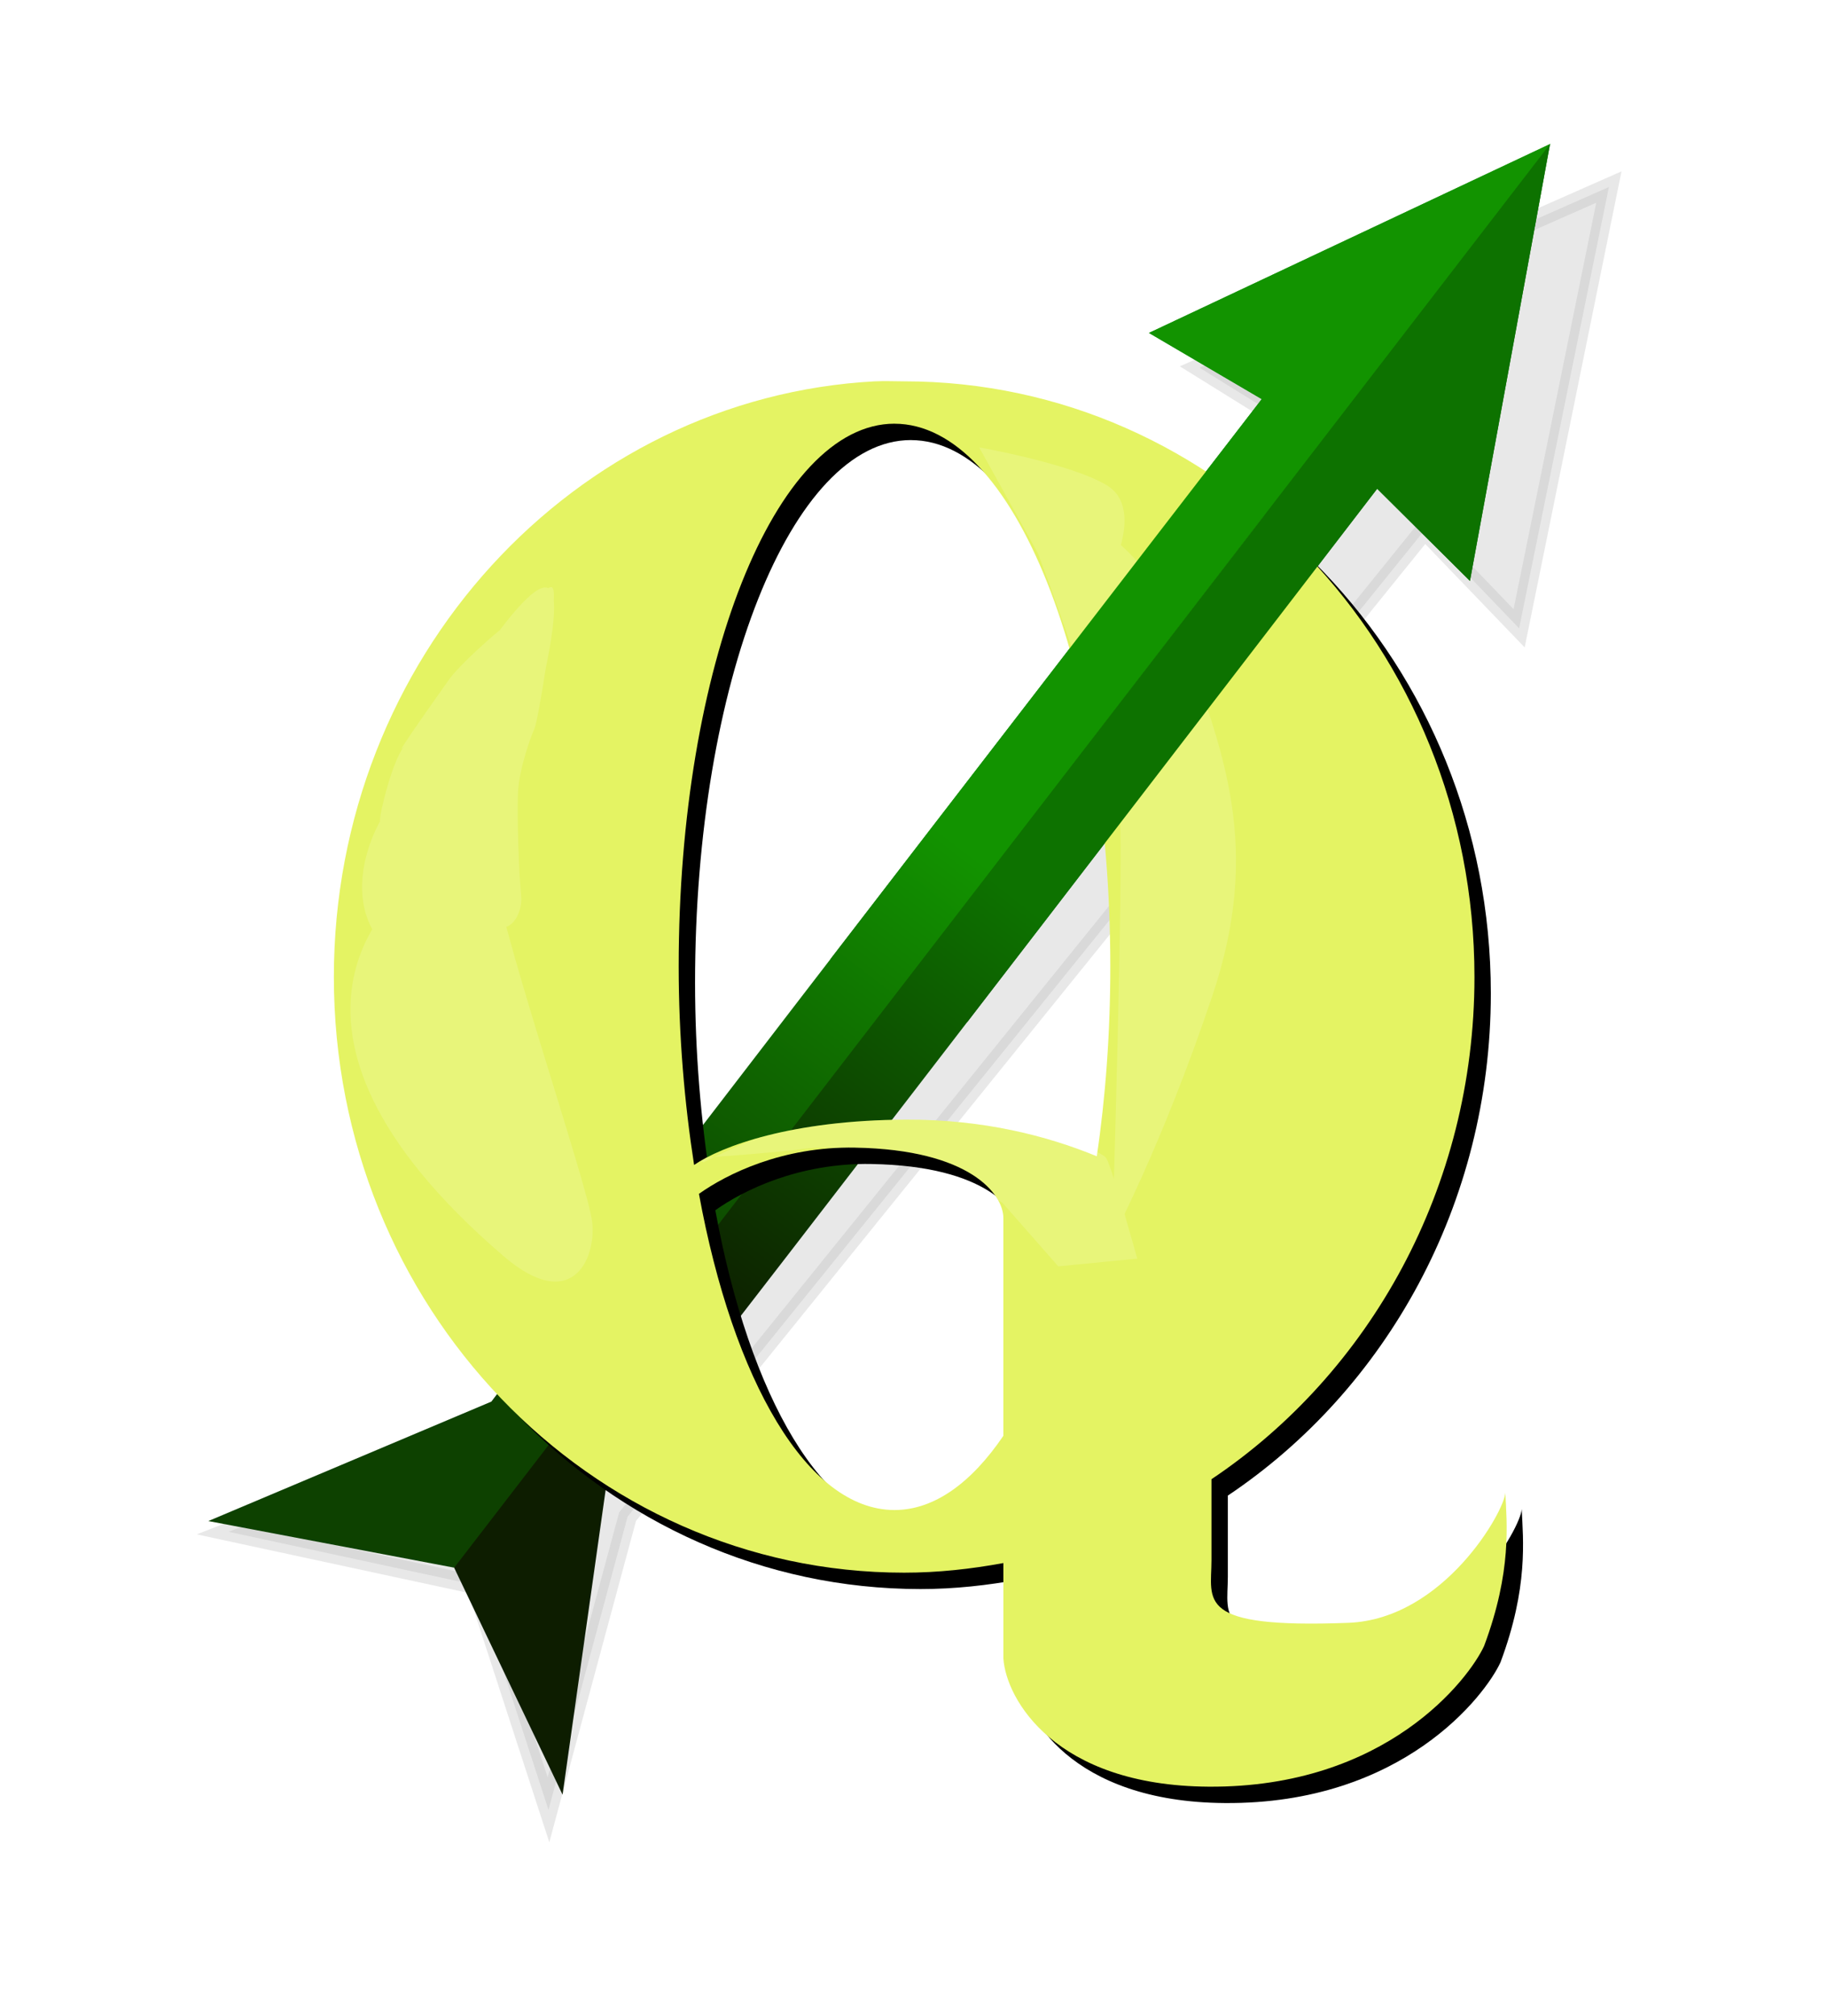
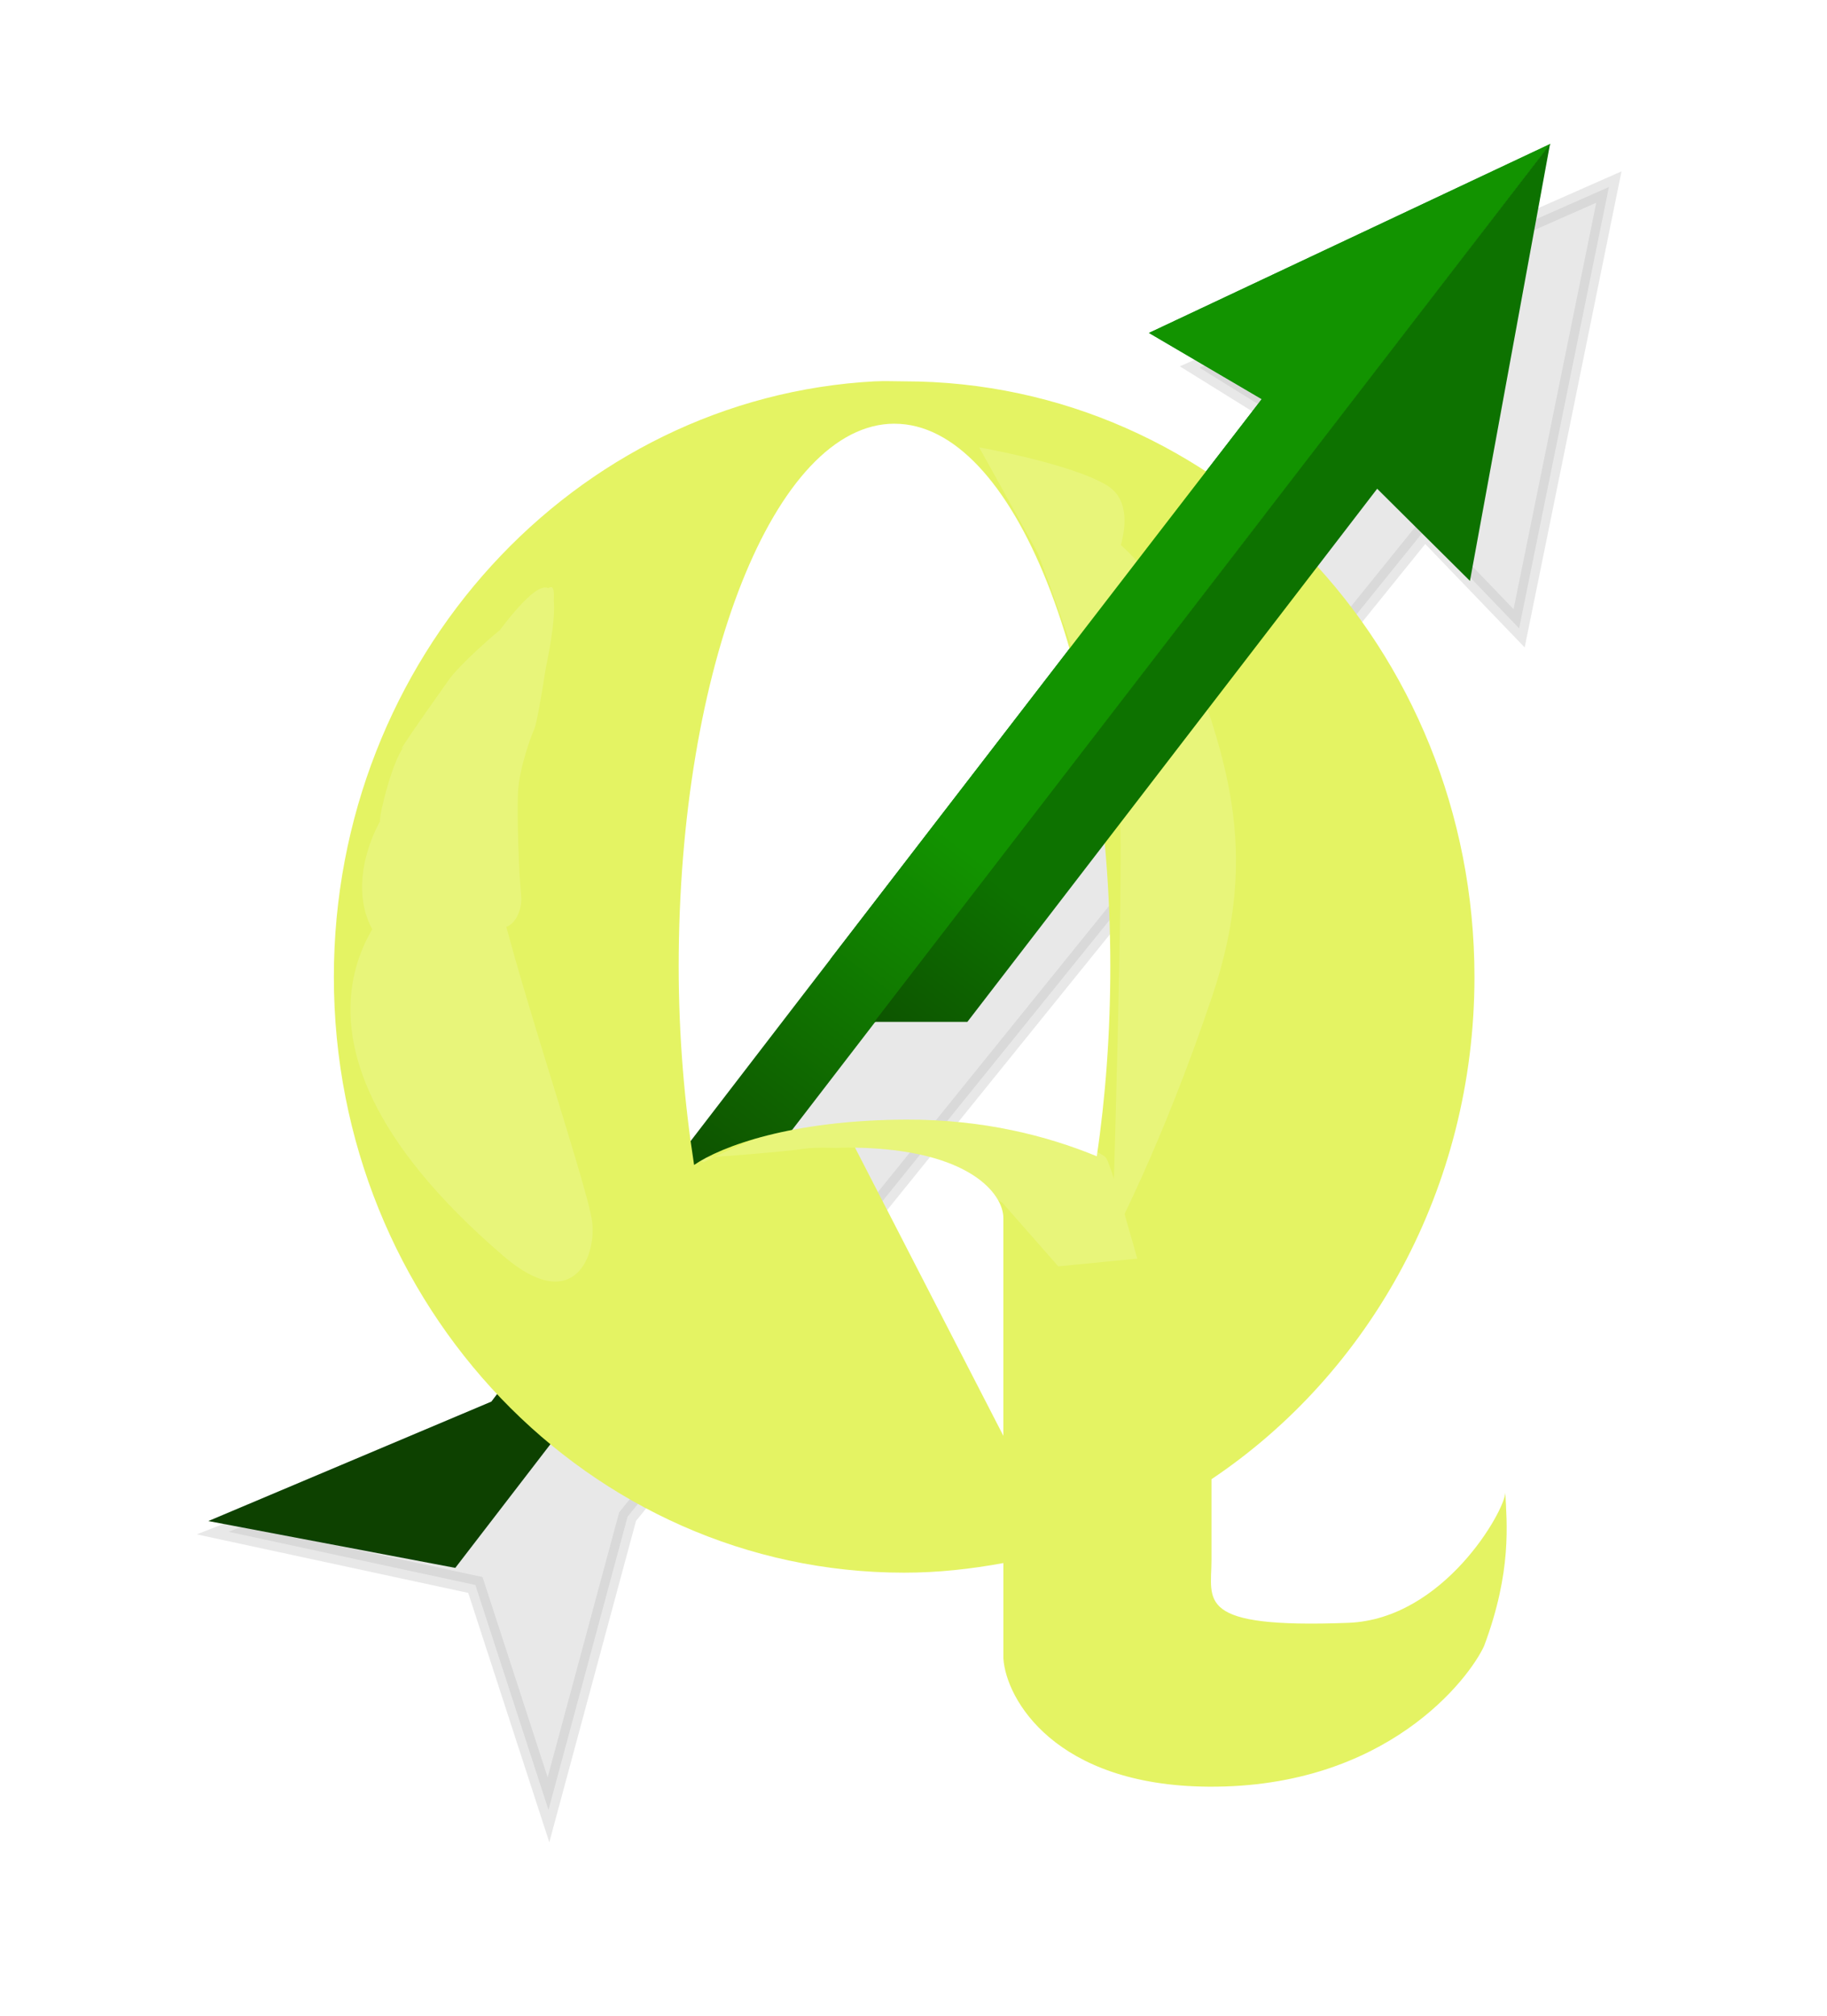
<svg xmlns="http://www.w3.org/2000/svg" xmlns:xlink="http://www.w3.org/1999/xlink" height="65.359" width="59.266">
  <clipPath id="a">
    <path d="m565.161 646.181h42.875v39.625h-42.875z" transform="matrix(1 -.014 .014 1 0 0)" />
  </clipPath>
  <linearGradient id="b" gradientUnits="userSpaceOnUse" x1="569.495" x2="579.73" xlink:href="#c" y1="686.523" y2="672.734" />
  <linearGradient id="c">
    <stop offset="0" stop-color="#0d4100" />
    <stop offset="1" stop-color="#129300" />
  </linearGradient>
  <linearGradient id="d" gradientTransform="matrix(-.283 -.959 -.959 .283 1144.742 948.302)" gradientUnits="userSpaceOnUse" x1="413.407" x2="423.643" y1="477.579" y2="463.79">
    <stop offset="0" stop-color="#0d1d00" />
    <stop offset="1" stop-color="#0d7200" />
  </linearGradient>
  <clipPath id="e">
    <path d="m485.063 446.793c-9.774.517-17.562 8.976-17.562 19.312 0 10.67 8.284 19.312 18.5 19.312 1.105 0 2.167-.119 3.219-.312v3.094c.085 1.316 1.673 4.123 6.656 4.156 5.77.039 8.449-3.498 8.938-4.562.909-2.43.734-3.989.688-4.969-.019.588-1.996 4.101-5.094 4.219-4.98.189-4.438-.712-4.438-2.031v-2.625c5.128-3.432 8.531-9.447 8.531-16.281 0-10.67-8.284-19.312-18.5-19.312-.319 0-.622-.017-.938 0zm .625 1.375c3.87 0 7 7.861 7 17.594 0 2.163-.154 4.241-.438 6.156-1.618-.665-3.682-1.197-6.188-1.188-3.702.014-5.987.859-6.875 1.469-.31-1.993-.5-4.168-.5-6.438 0-9.733 3.13-17.594 7-17.594zm-1.281 23.469c3.739.064 4.812 1.516 4.812 2.281v7.062c-1.036 1.525-2.243 2.406-3.531 2.406-2.824 0-5.236-4.198-6.344-10.25.894-.637 2.7-1.54 5.062-1.5z" />
  </clipPath>
  <filter id="f" color-interpolation-filters="sRGB" height="1.787" width="1.664" x="-.332" y="-.393">
    <feGaussianBlur stdDeviation=".652" />
  </filter>
  <filter id="g" color-interpolation-filters="sRGB">
    <feGaussianBlur stdDeviation="1.016" />
  </filter>
  <linearGradient id="h" gradientUnits="userSpaceOnUse" x1="569.495" x2="579.73" xlink:href="#c" y1="686.523" y2="672.734" />
  <filter id="i" color-interpolation-filters="sRGB">
    <feGaussianBlur stdDeviation=".488" />
  </filter>
  <g transform="translate(-293.224 -451.111)">
    <path d="m445.498 443.642l-13.437 5.468 3.536 2.341c0 0-21.736 25.201-26.721 31.088l-9.377 3.366 7.947 1.955 2.158 7.352 2.839-9.422 26.761-31.211 2.97 3.273z" filter="url(#i)" opacity=".3" stroke="#060000" stroke-width=".6" transform="matrix(1 -.029 .029 1 -112.949 26.452)" />
    <g transform="matrix(1 .014 -.014 1 -245.102 -201.7)">
      <path d="m597.711 649.106l-12.938 6.312 3.688 2.094c0 0-19.961 26.63-24.531 32.844l-9.125 4 8.031 1.406z" fill="url(#h)" />
-       <path d="m597.694 649.116l-2.398 14.194-3.051-2.945c0 0-19.901 26.674-24.57 32.815l-1.257 9.884-3.619-7.306z" fill="url(#d)" />
    </g>
-     <path d="m322.147 464.004c-9.774.517-17.562 8.976-17.562 19.312 0 10.67 8.284 19.312 18.5 19.312 1.105 0 2.167-.119 3.219-.312v3.094c.085 1.316 1.673 4.123 6.656 4.156 5.77.039 8.449-3.498 8.938-4.562.909-2.43.734-3.989.688-4.969-.019.588-1.996 4.101-5.094 4.219-4.98.189-4.438-.712-4.438-2.031v-2.625c5.128-3.432 8.531-9.447 8.531-16.281 0-10.67-8.284-19.312-18.5-19.312-.319 0-.622-.017-.938 0zm .625 1.375c3.87 0 7 7.861 7 17.594 0 2.163-.154 4.241-.438 6.156-1.618-.665-3.682-1.197-6.188-1.188-3.702.014-5.987.859-6.875 1.469-.31-1.993-.5-4.168-.5-6.438 0-9.733 3.13-17.594 7-17.594zm-1.281 23.469c3.739.064 4.812 1.516 4.812 2.281v7.062c-1.036 1.525-2.243 2.406-3.531 2.406-2.824 0-5.236-4.198-6.344-10.25.894-.637 2.7-1.54 5.062-1.5z" filter="url(#g)" />
-     <path d="m321.616 463.473c-9.774.517-17.562 8.976-17.562 19.312 0 10.67 8.284 19.312 18.5 19.312 1.105 0 2.167-.119 3.219-.312v3.094c.085 1.316 1.673 4.123 6.656 4.156 5.77.039 8.449-3.498 8.938-4.562.909-2.43.734-3.989.688-4.969-.019.588-1.996 4.101-5.094 4.219-4.98.189-4.438-.712-4.438-2.031v-2.625c5.128-3.432 8.531-9.447 8.531-16.281 0-10.67-8.284-19.312-18.5-19.312-.319 0-.622-.017-.938 0zm .625 1.375c3.87 0 7 7.861 7 17.594 0 2.163-.154 4.241-.438 6.156-1.618-.665-3.682-1.197-6.188-1.188-3.702.014-5.987.859-6.875 1.469-.31-1.993-.5-4.168-.5-6.438 0-9.733 3.13-17.594 7-17.594zm-1.281 23.469c3.739.064 4.812 1.516 4.812 2.281v7.062c-1.036 1.525-2.243 2.406-3.531 2.406-2.824 0-5.236-4.198-6.344-10.25.894-.637 2.7-1.54 5.062-1.5z" fill="#e4f363" />
+     <path d="m321.616 463.473c-9.774.517-17.562 8.976-17.562 19.312 0 10.67 8.284 19.312 18.5 19.312 1.105 0 2.167-.119 3.219-.312v3.094c.085 1.316 1.673 4.123 6.656 4.156 5.77.039 8.449-3.498 8.938-4.562.909-2.43.734-3.989.688-4.969-.019.588-1.996 4.101-5.094 4.219-4.98.189-4.438-.712-4.438-2.031v-2.625c5.128-3.432 8.531-9.447 8.531-16.281 0-10.67-8.284-19.312-18.5-19.312-.319 0-.622-.017-.938 0zm .625 1.375c3.87 0 7 7.861 7 17.594 0 2.163-.154 4.241-.438 6.156-1.618-.665-3.682-1.197-6.188-1.188-3.702.014-5.987.859-6.875 1.469-.31-1.993-.5-4.168-.5-6.438 0-9.733 3.13-17.594 7-17.594zm-1.281 23.469c3.739.064 4.812 1.516 4.812 2.281v7.062z" fill="#e4f363" />
    <path clip-path="url(#e)" d="m488.434 448.935c0 0 3.005.53 4.154 1.237 1.149.707.177 2.652.177 2.652l-2.121.088zm-8.934 23.177c0 0 2.375-1.25 4-1.438 1.625-.188 4.438-.25 5.562.062 1.125.312 3.312.938 3.5 1.25.188.312 1 3.25 1 3.25l-2.562.25-1.812-2.062c0 0-2.688-1.625-3.062-1.625-.375 0-2.562-.25-3.375-.125-.812.125-3.562.312-3.562.312zm-10.506-11.042c-.015-.288.414-1.957.763-2.41.349-.452-1.015 1.32 1.489-2.211.396-.559 2.302-2.231 1.876-1.672-.575.755-1.697 3.243-1.849 3.45-.152.207-.44 1.94-.582 2.72-.298 1.627.786 3.186.718 3.885-.068.699-2.19.993-2.795-.555-.606-1.548.38-3.207.38-3.207zm2.84-.478c-.072-.28.018-2.001.27-2.513.252-.512-.734 1.495 1.021-2.462.278-.626 1.436-2.71 1.508-2.011.072.699-.512 4.2-.62 4.433-.108.233-.504 1.304-.54 2.096-.036.792.032 2.635.104 3.334.072.699-.579 1.739-1.48.341-.9-1.398-.263-3.219-.263-3.219zm-1.982 2.655c-.125-.485.031-3.472.469-4.362.438-.889 1.469-2.497 2.156-3.467.688-.97 2.031-2.747 2.156-1.534.125 1.213-.812 4.528-1 4.932-.188.404-.875 2.264-.938 3.638-.062 1.375 3.062 10.398 3.188 11.611.125 1.213-.685 2.969-2.875 1.091-8.875-7.613-3.156-11.909-3.156-11.909zm19.709-12.967c0 0 3.938.76 5.375 4.627 1.438 3.867 2.688 6.975 1.062 11.809-1.625 4.834-3.25 7.872-3.25 7.872 0 0 .375-11.947.25-13.811-.125-1.865-3.438-10.497-3.438-10.497z" fill="#fff" filter="url(#f)" opacity=".383" transform="translate(-163.447 16.68)" />
    <path d="m327.554 480.317l10.25-13.75 3.188 3.062 2.344-14.406-13.031 6.375 3.688 2.094c0 0-4.794 6.417-10 13.375" fill="none" />
    <path d="m295.115 454.491h57.375v57.375h-57.375z" fill="none" opacity=".395" />
    <g clip-path="url(#a)" transform="matrix(1 .014 -.014 1 -245.102 -201.7)">
      <path d="m597.711 649.106l-12.938 6.312 3.688 2.094c0 0-19.961 26.63-24.531 32.844l-9.125 4 8.031 1.406z" fill="url(#b)" />
      <path d="m597.694 649.116l-2.398 14.194-3.051-2.945c0 0-19.901 26.674-24.57 32.815l-1.257 9.884-3.619-7.306z" fill="url(#d)" />
    </g>
  </g>
</svg>